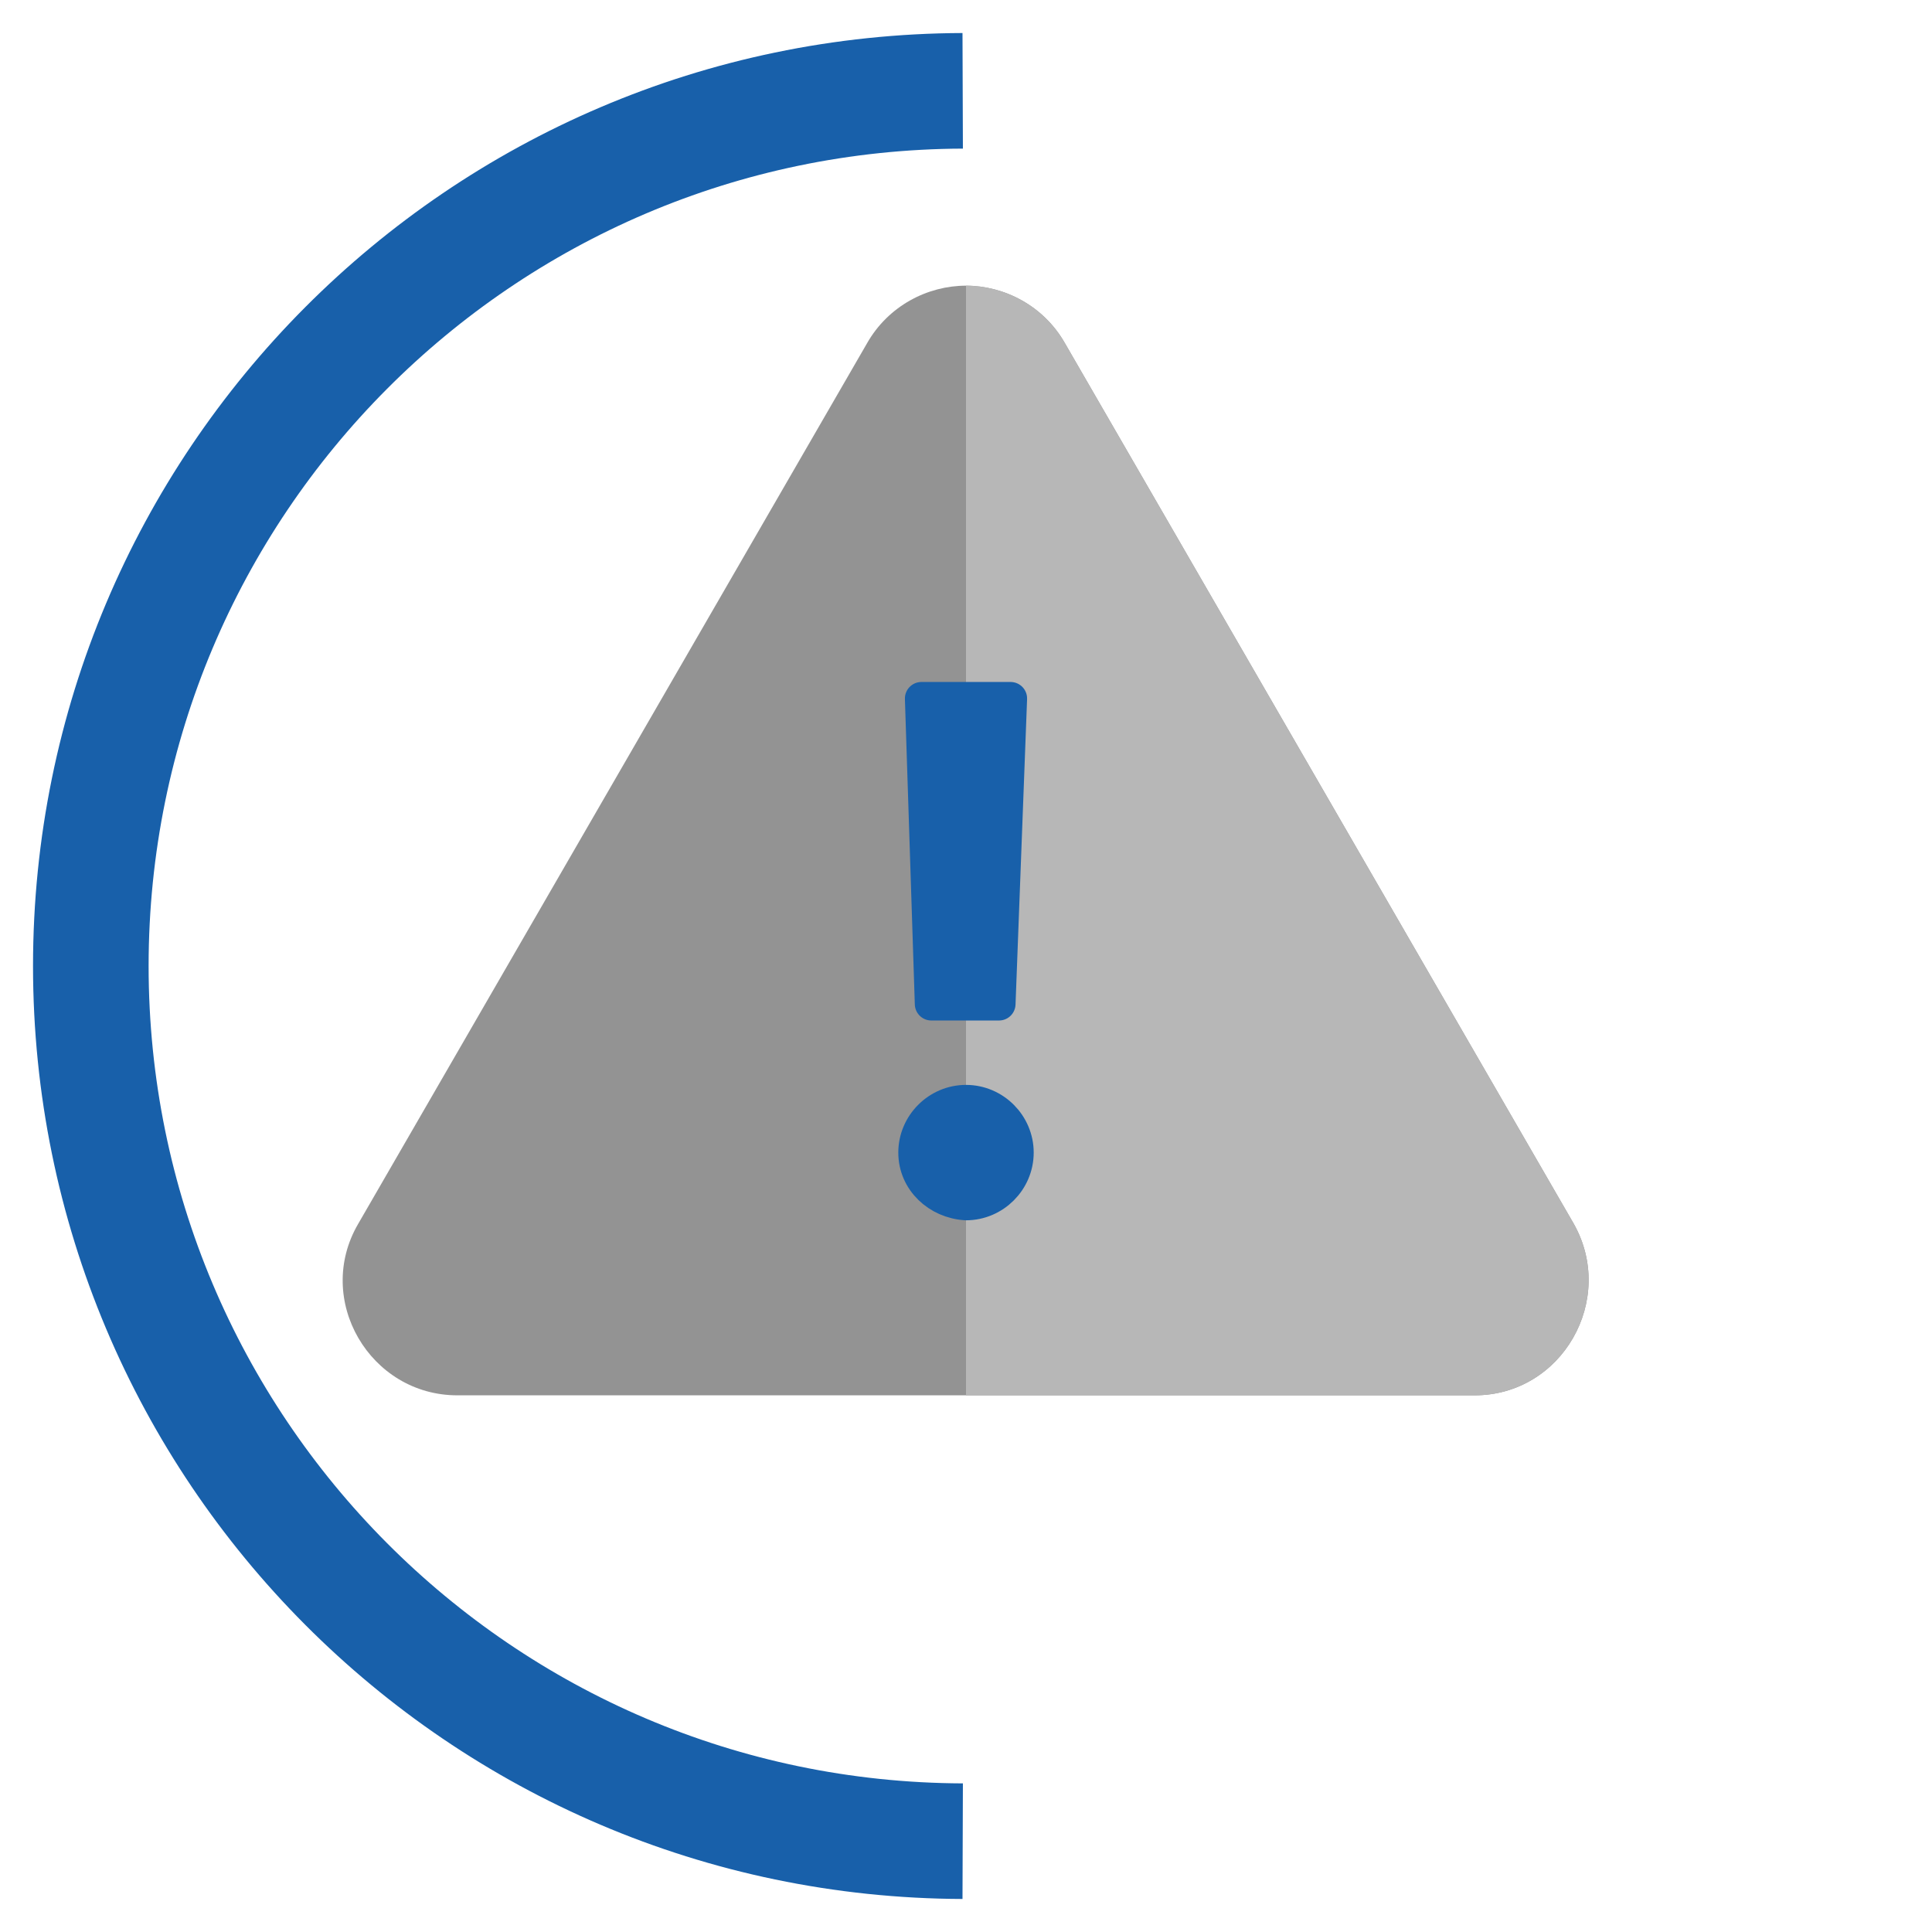
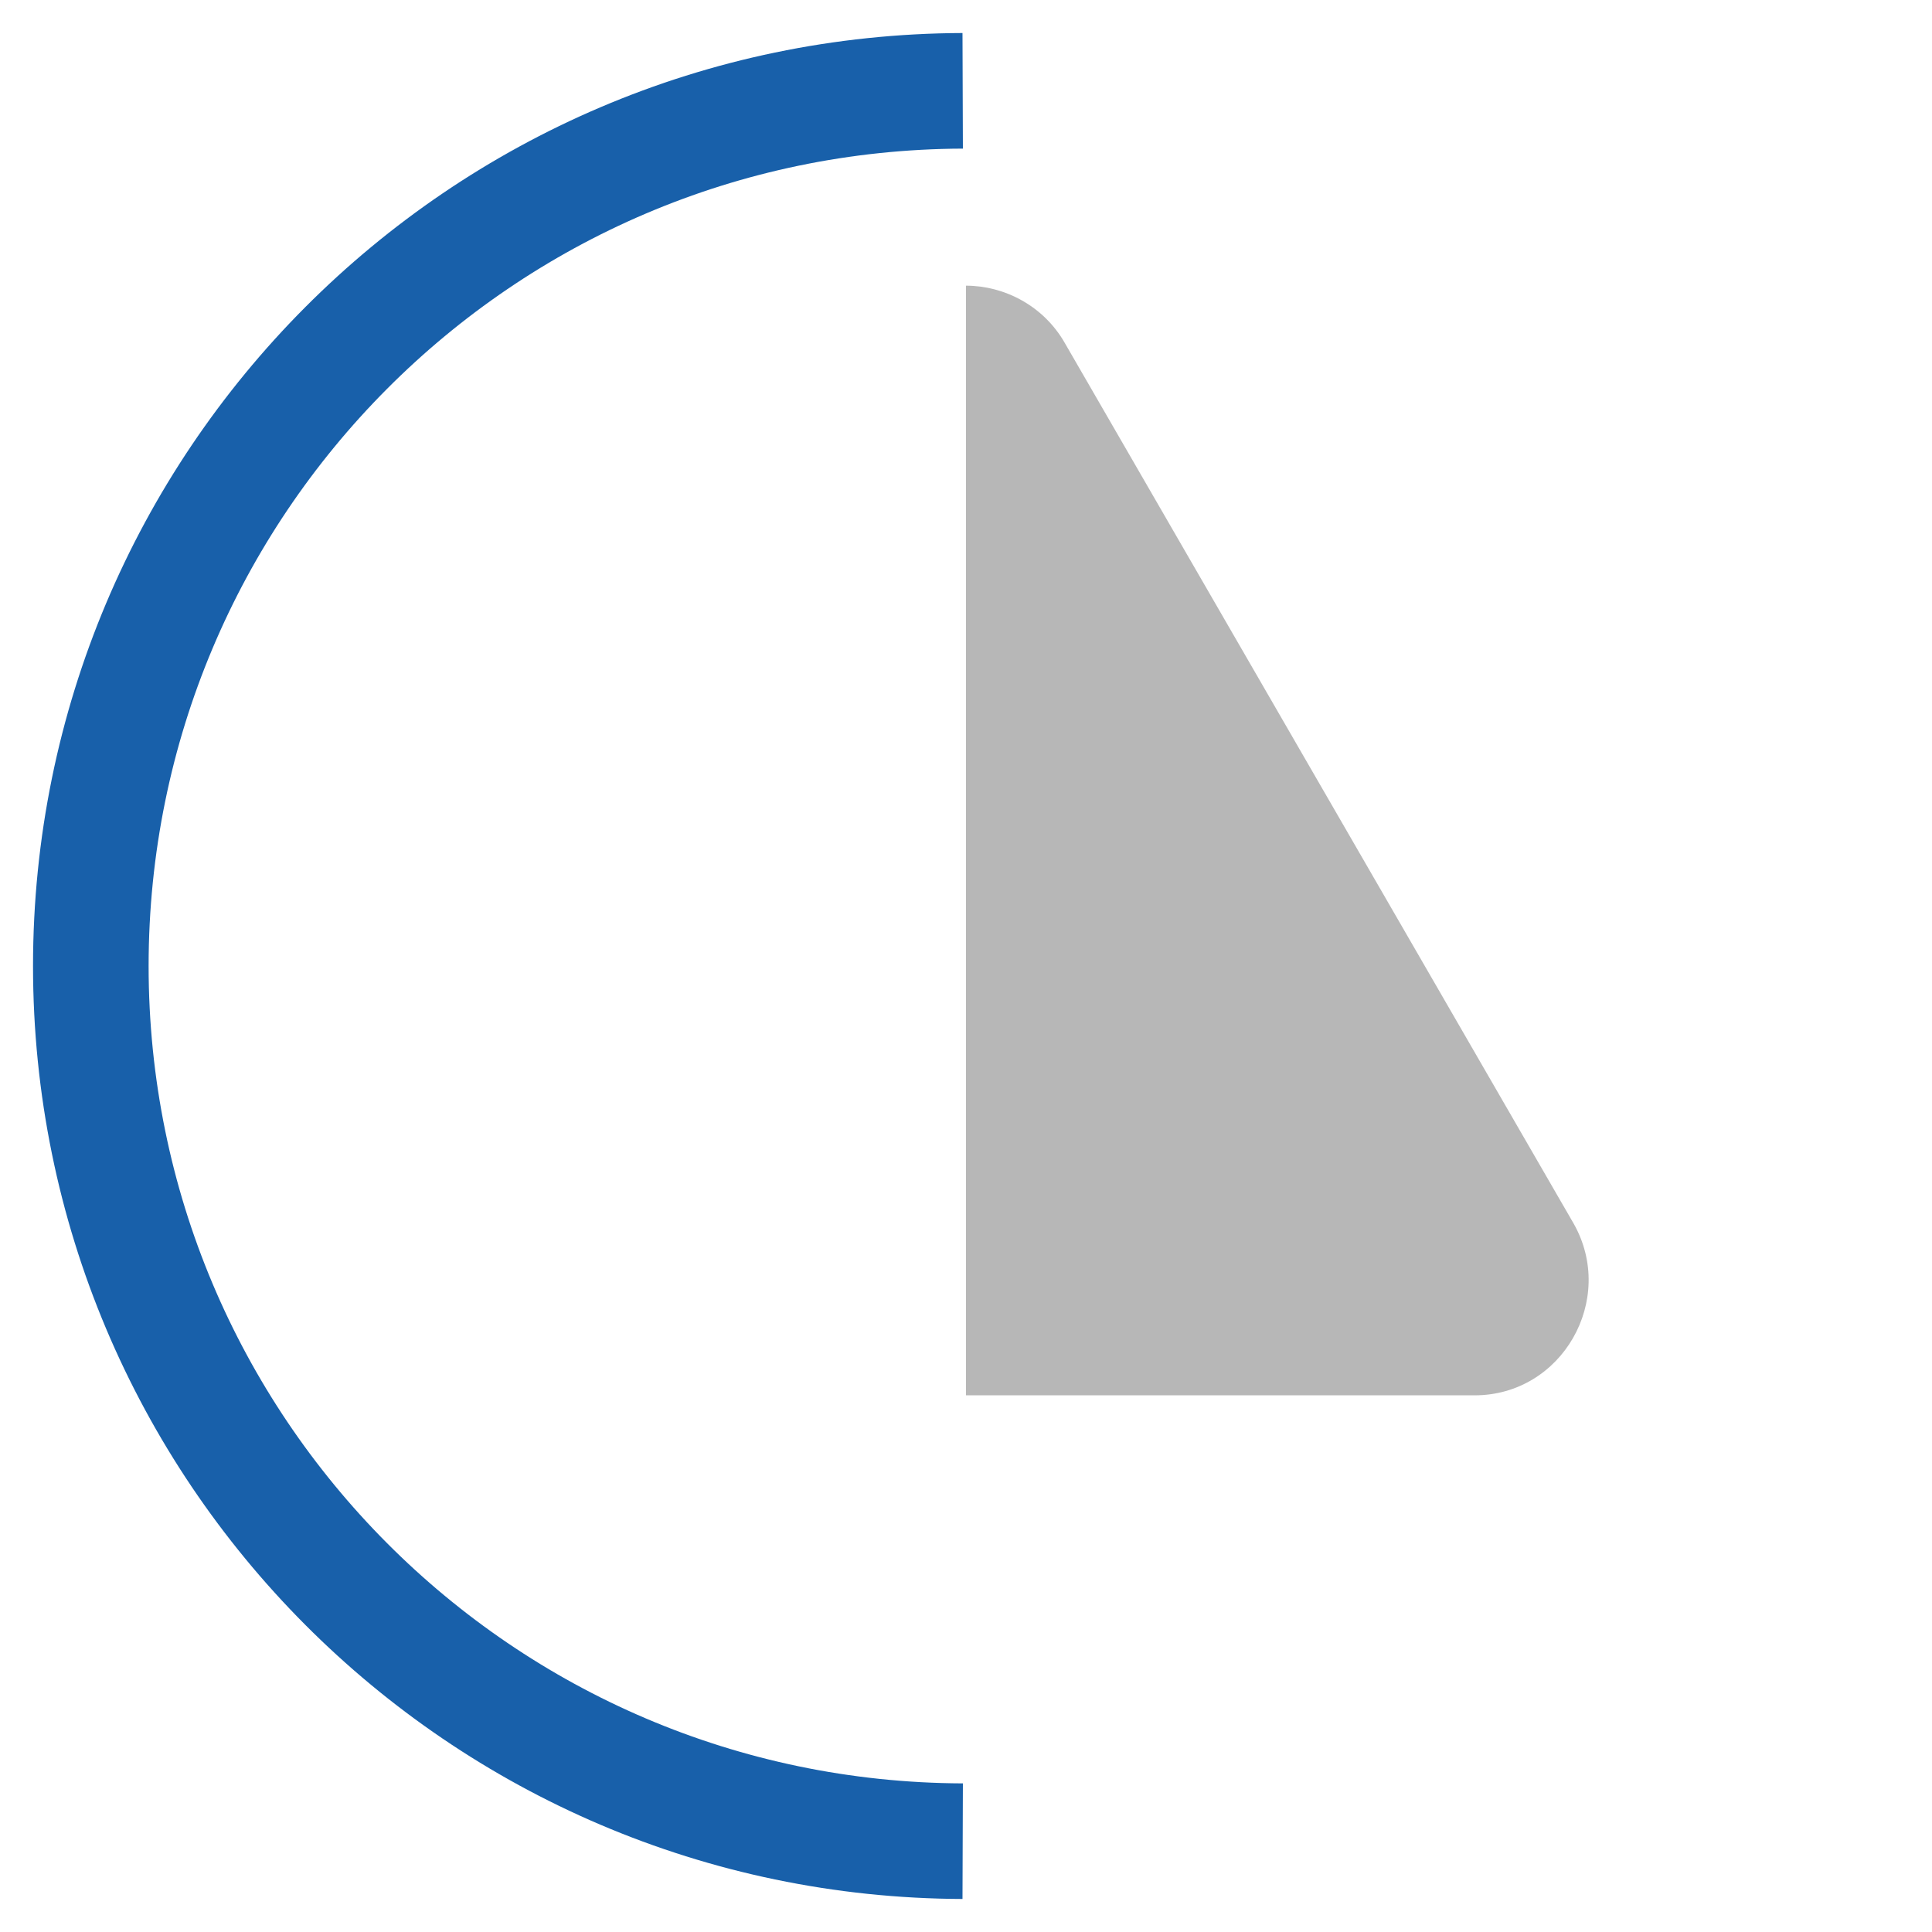
<svg xmlns="http://www.w3.org/2000/svg" version="1.1" id="Warstwa_1" x="0px" y="0px" viewBox="0 0 117 117" style="enable-background:new 0 0 117 117;" xml:space="preserve">
  <style type="text/css">
	.st0{fill:none;stroke:#1860AA;stroke-width:7;stroke-miterlimit:10;}
	.st1{fill:#939393;}
	.st2{fill:#B7B7B7;}
	.st3{fill:#1860AA;stroke:#1860AA;stroke-width:2;stroke-linecap:round;stroke-linejoin:round;stroke-miterlimit:10;}
</style>
  <g>
    <path class="st0" d="M58.3,111.5c-29.2-0.1-52.8-23.8-52.8-53s23.6-52.9,52.8-53" />
-     <path class="st1" d="M89.3,84.5H27.7c-5.3,0-8.7-5.8-6-10.4l30.8-53.3c1.3-2.3,3.7-3.5,6-3.5c2.3,0,4.7,1.2,6,3.5l30.8,53.3   C97.9,78.7,94.6,84.5,89.3,84.5z" />
    <path class="st2" d="M89.3,84.5H58.5V17.3c2.3,0,4.7,1.2,6,3.5l30.8,53.3C97.9,78.7,94.6,84.5,89.3,84.5z" />
    <g>
      <g>
-         <path class="st3" d="M55.4,69.8c0-1.7,1.4-3.1,3.1-3.1c1.7,0,3.1,1.4,3.1,3.1c0,1.7-1.4,3.1-3.1,3.1     C56.8,72.8,55.4,71.5,55.4,69.8z M55.8,42.3h5.4l-0.7,18.5h-4.1L55.8,42.3z" />
-       </g>
+         </g>
    </g>
  </g>
</svg>